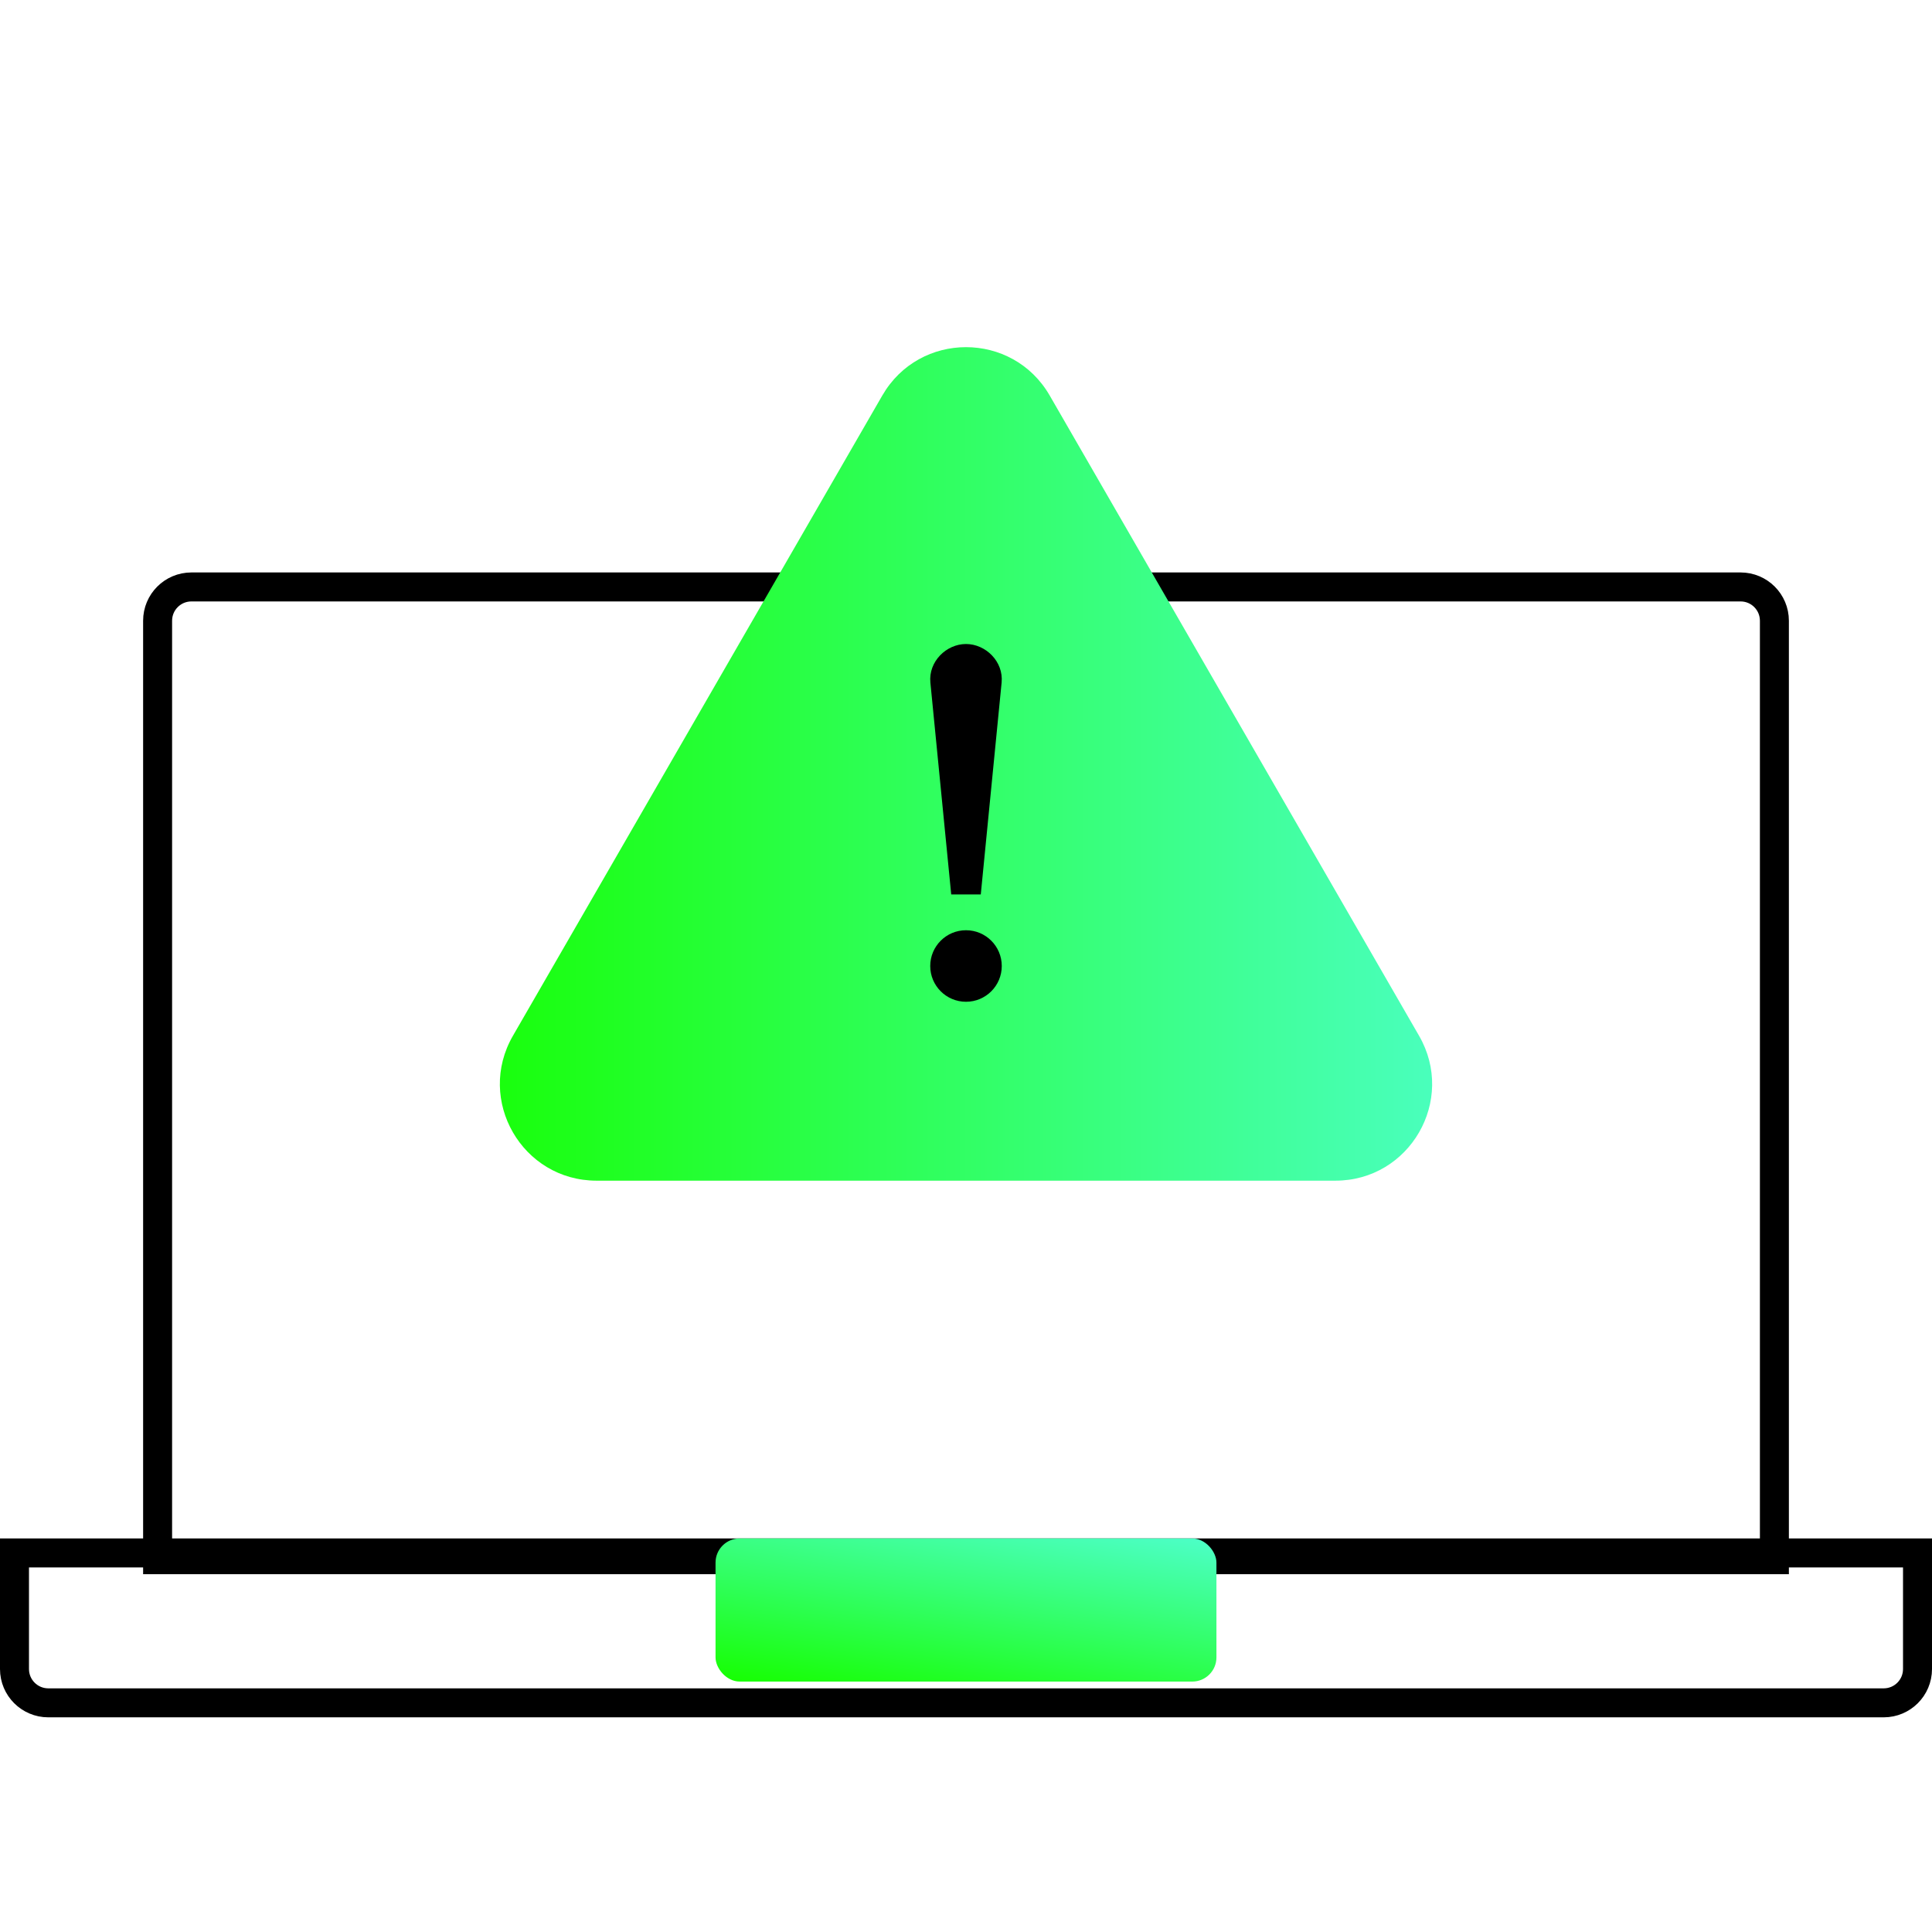
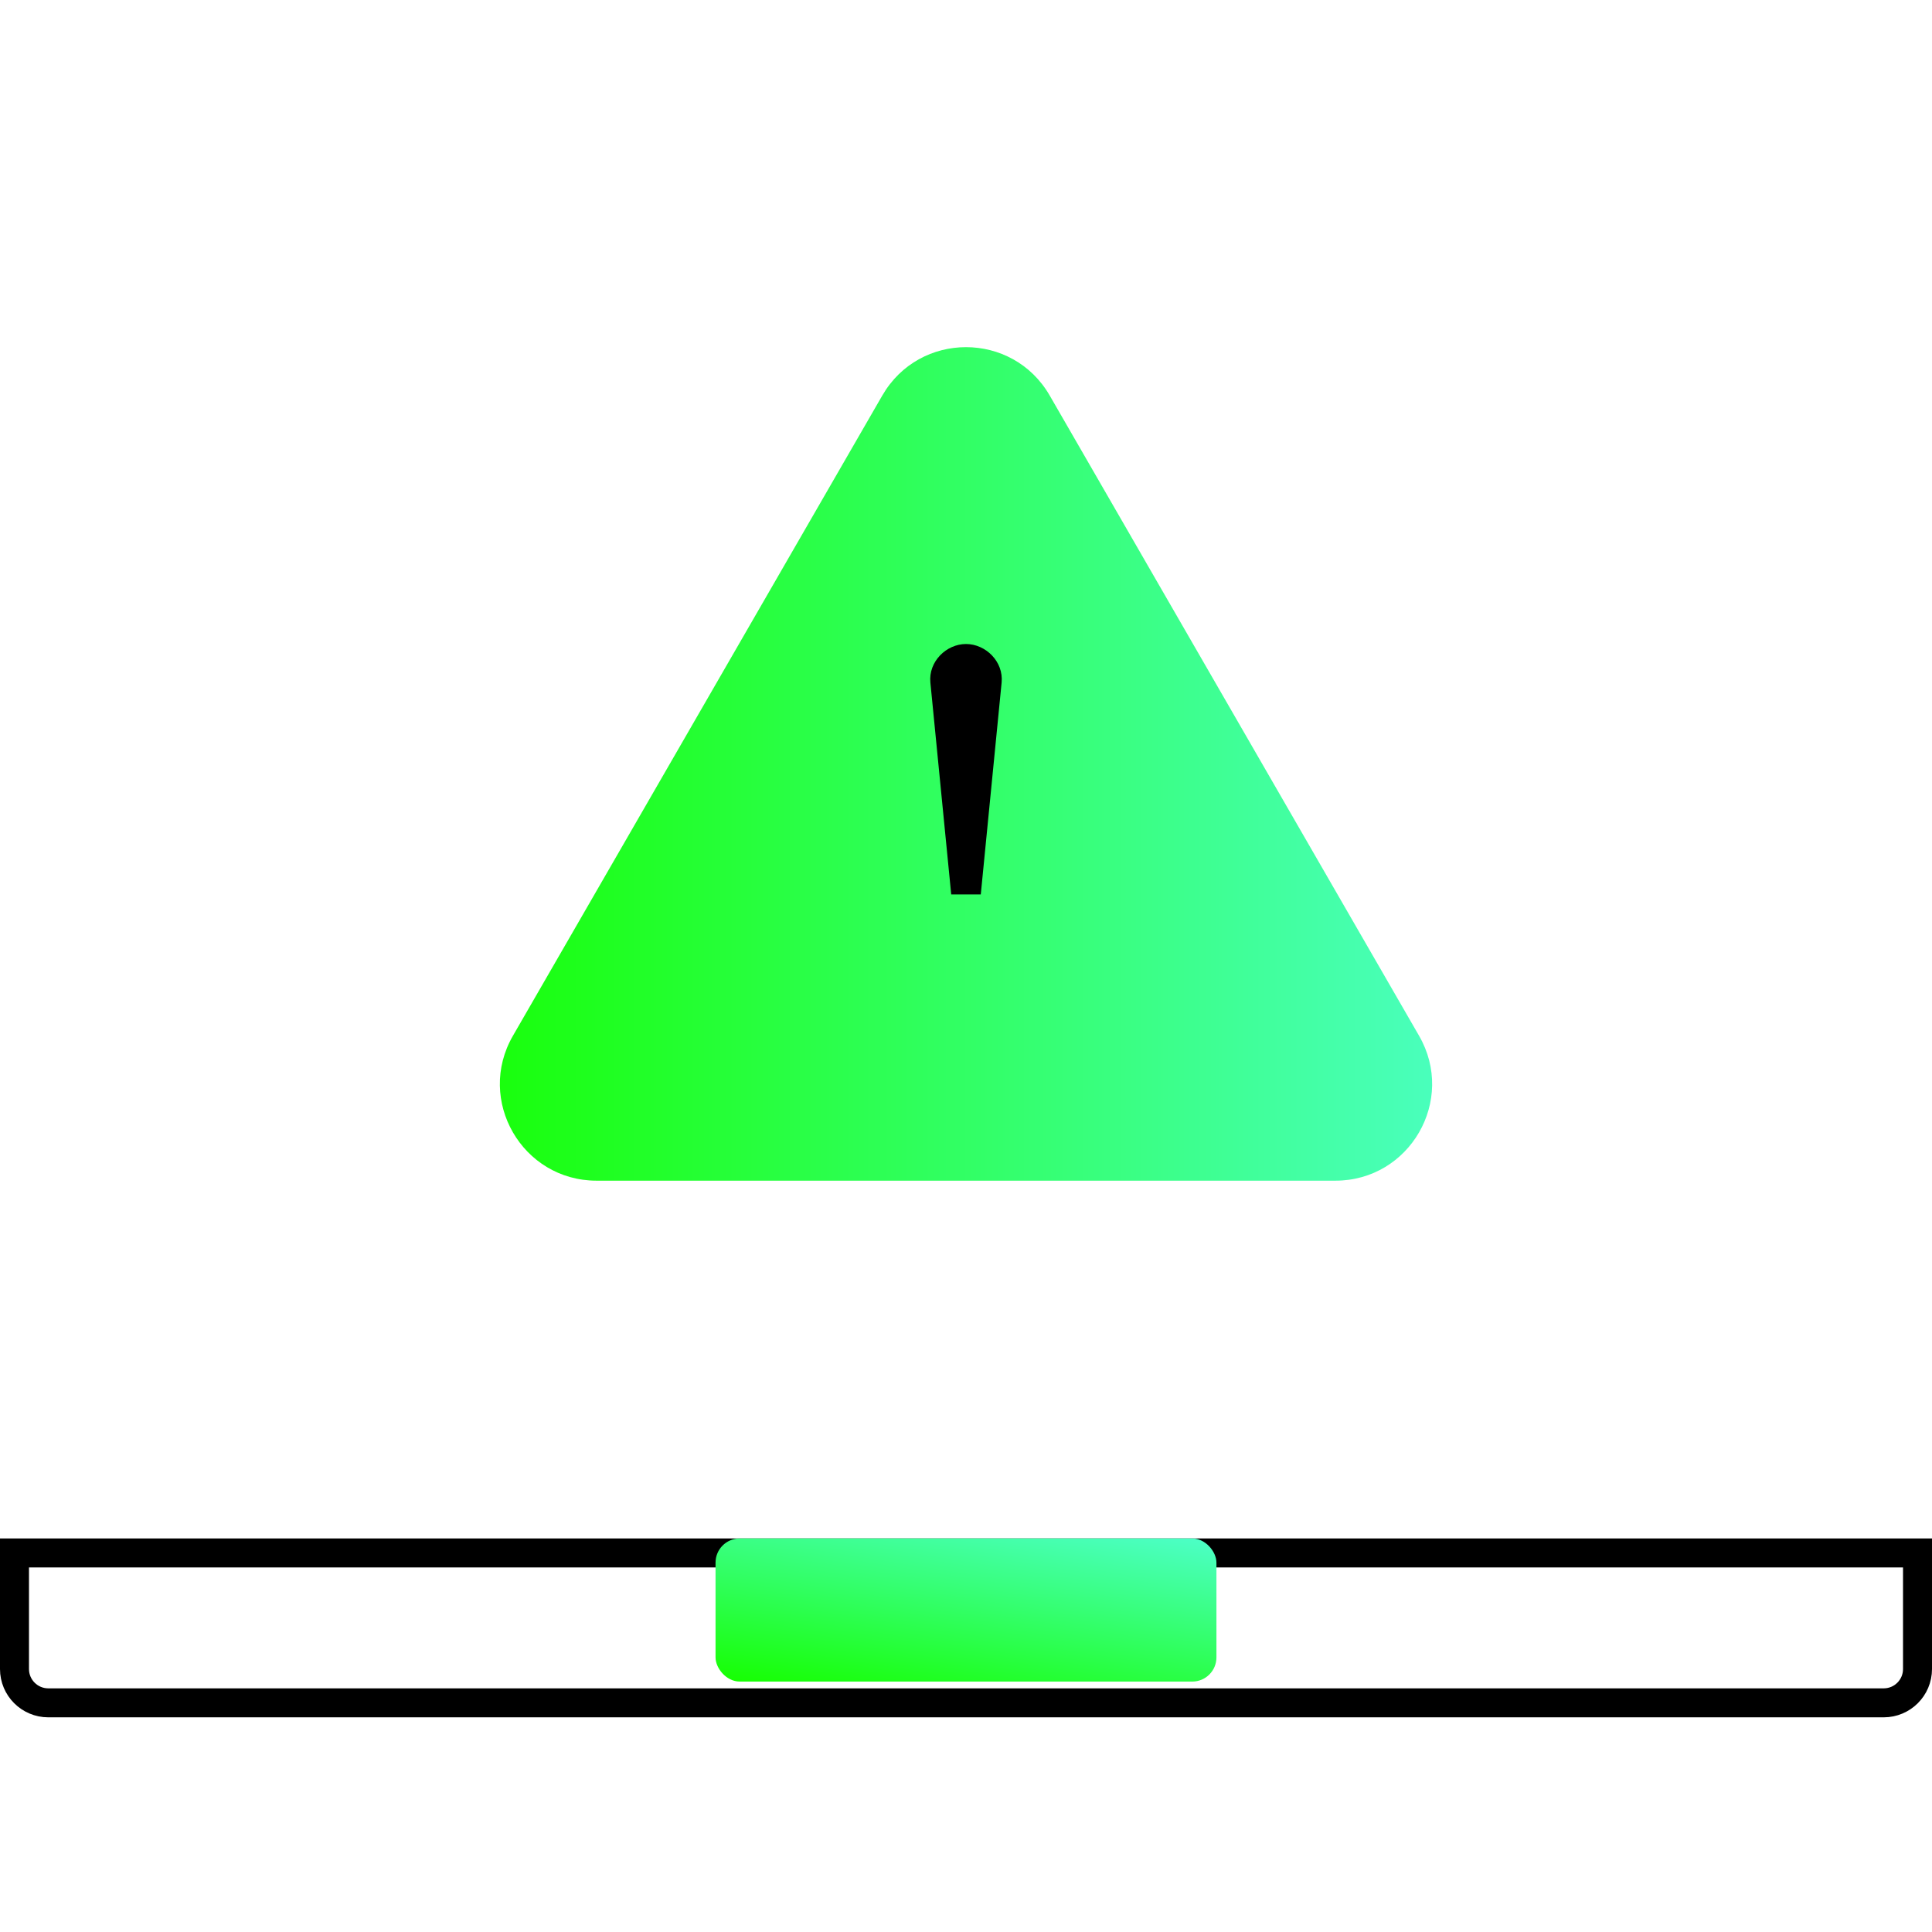
<svg xmlns="http://www.w3.org/2000/svg" width="80" height="80" viewBox="0 0 80 80" fill="none">
-   <path d="M6.526 25.704C6.526 24.93 7.153 24.304 7.926 24.304H72.074C72.847 24.304 73.474 24.93 73.474 25.704V64.585H6.526V25.704Z" stroke="black" stroke-width="1.2" />
  <path d="M0.6 64.304H79.4V69.111C79.4 69.884 78.773 70.511 78 70.511H2C1.227 70.511 0.6 69.884 0.6 69.111V64.304Z" stroke="black" stroke-width="1.2" />
  <rect x="29.629" y="63.704" width="20.741" height="5.926" rx="1" fill="url(#paint0_linear_3080_43342)" />
  <path d="M36.535 16.376L21.239 42.89C19.7 45.557 21.625 48.889 24.703 48.889H55.297C58.375 48.889 60.3 45.557 58.761 42.89L43.465 16.376C41.925 13.708 38.075 13.708 36.535 16.376Z" fill="url(#paint1_linear_3080_43342)" />
  <path fill-rule="evenodd" clip-rule="evenodd" d="M40.612 37.037L41.475 28.263C41.56 27.39 40.811 26.667 40 26.667C39.189 26.667 38.44 27.39 38.525 28.263L39.388 37.037H40.612Z" fill="black" />
-   <path fill-rule="evenodd" clip-rule="evenodd" d="M40 38.519C39.182 38.519 38.519 39.182 38.519 40C38.519 40.818 39.182 41.481 40 41.481C40.818 41.481 41.481 40.818 41.481 40C41.481 39.182 40.818 38.519 40 38.519Z" fill="black" />
  <defs>
    <linearGradient id="paint0_linear_3080_43342" x1="29.629" y1="69.629" x2="31.046" y2="60.654" gradientUnits="userSpaceOnUse">
      <stop stop-color="#16FF00" />
      <stop offset="1" stop-color="#4DFFC9" />
    </linearGradient>
    <linearGradient id="paint1_linear_3080_43342" x1="17.778" y1="29.63" x2="62.181" y2="29.63" gradientUnits="userSpaceOnUse">
      <stop stop-color="#16FF00" />
      <stop offset="1" stop-color="#4DFFC9" />
      <stop offset="1" stop-color="#4DFFC9" />
    </linearGradient>
  </defs>
</svg>